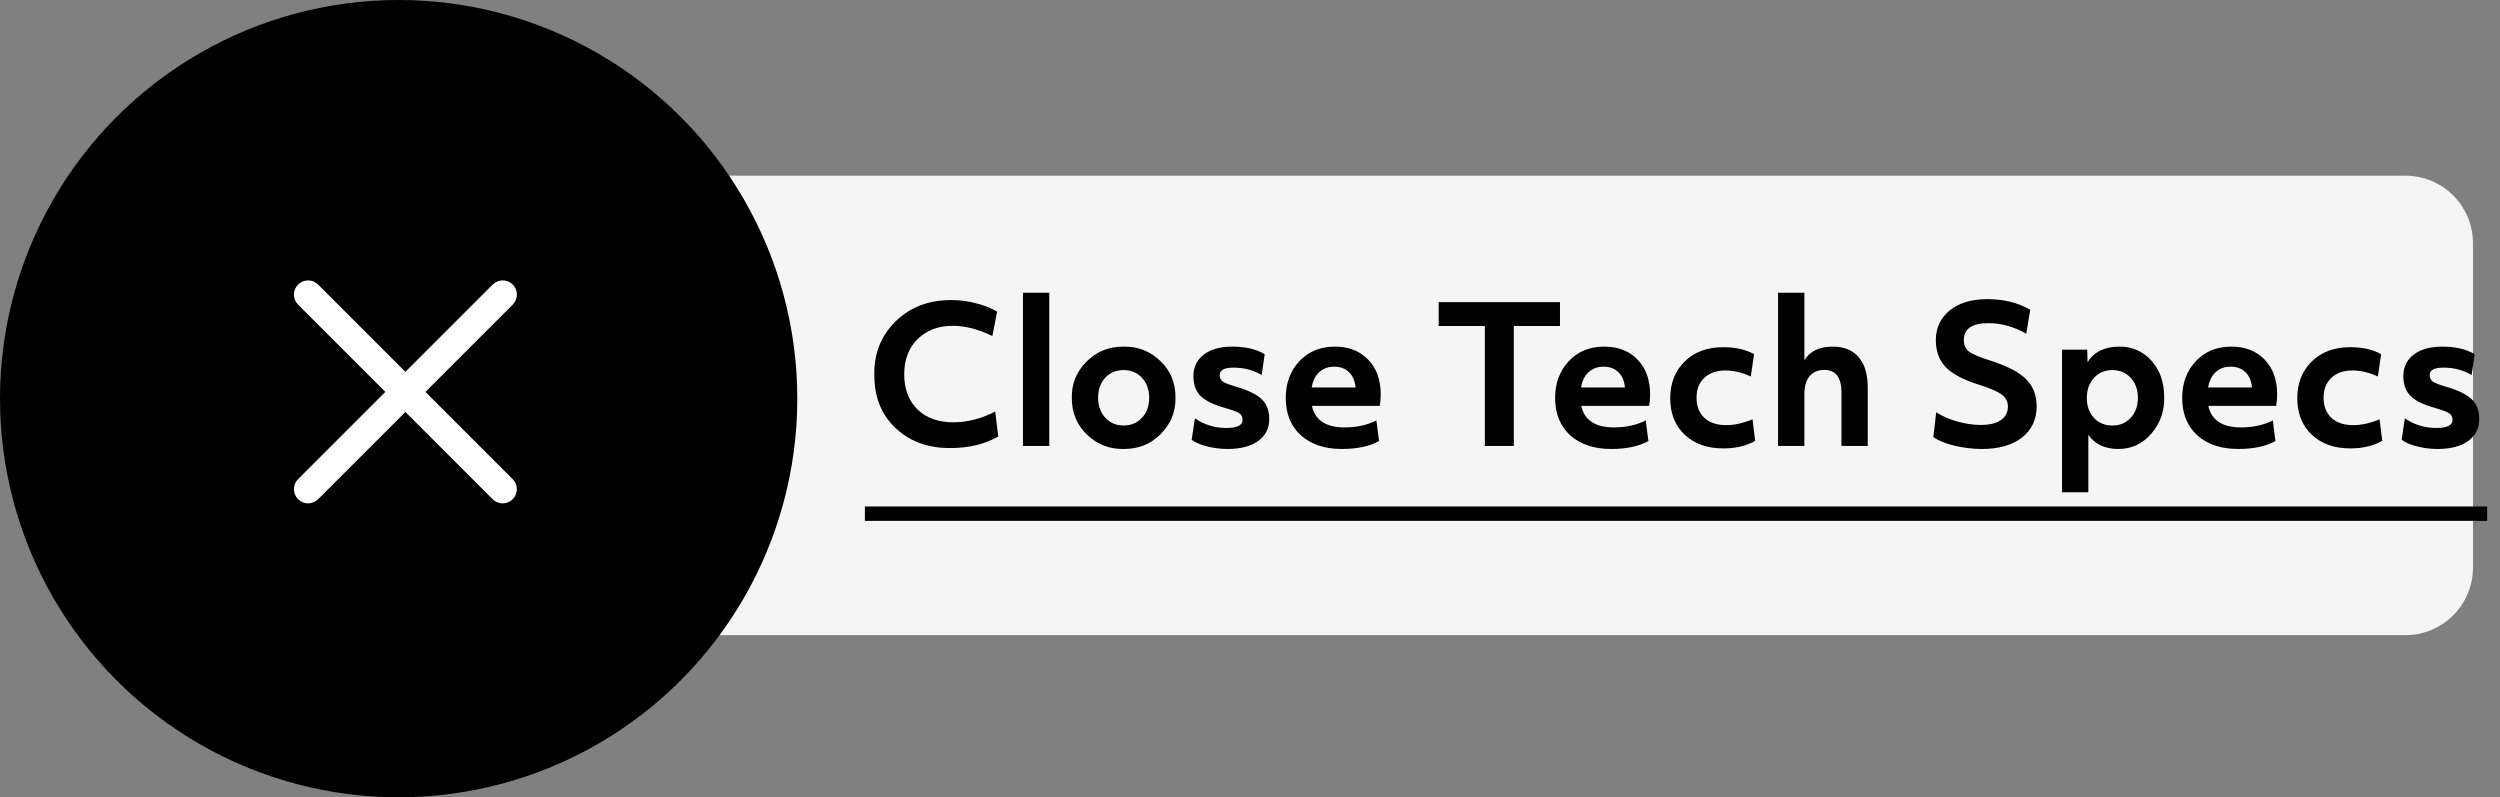
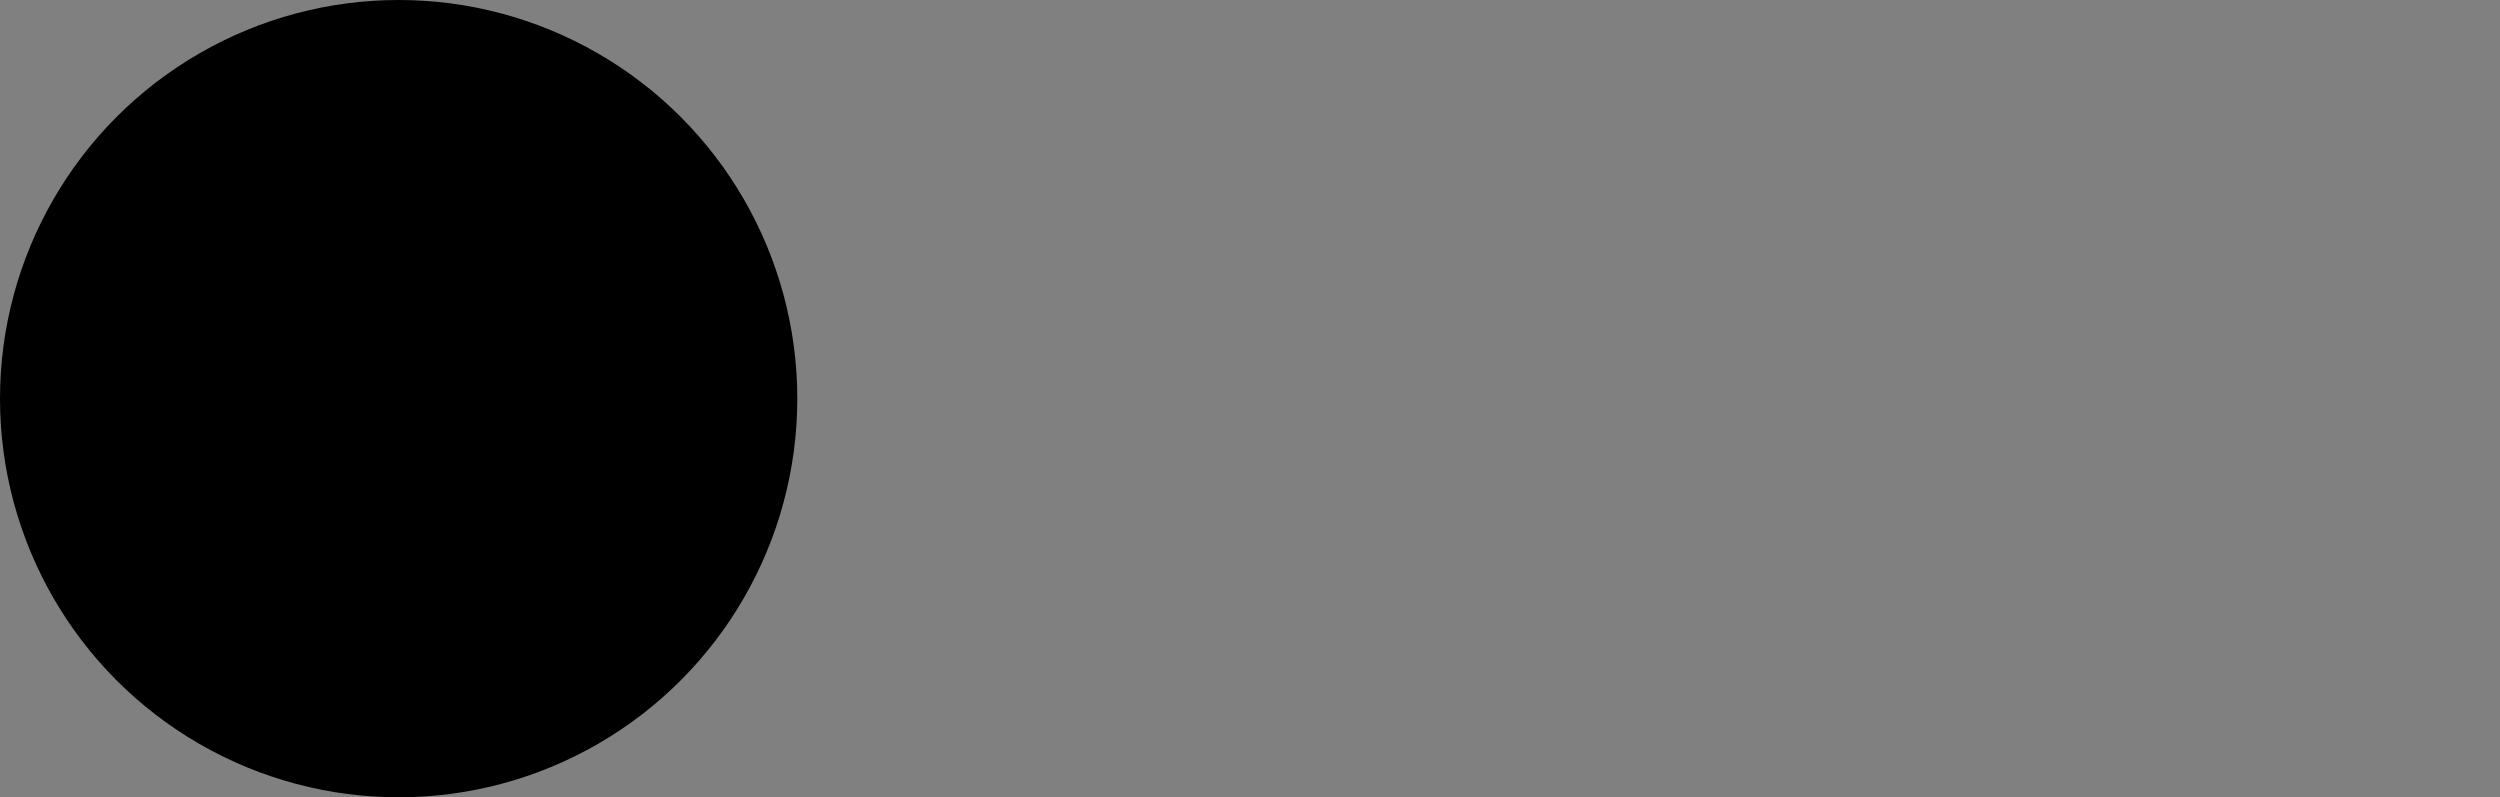
<svg xmlns="http://www.w3.org/2000/svg" width="185" height="59" viewBox="0 0 185 59" fill="none">
  <rect x="0" y="0" width="185" height="59" fill="#808080" stroke="none" />
-   <path d="M48 13H178C180.761 13 183 15.239 183 18V42C183 44.761 180.761 47 178 47H53C50.239 47 48 44.761 48 42V13Z" fill="#F5F5F6" />
  <circle cx="29.5" cy="29.5" r="29.5" fill="black" />
-   <path d="M70.356 33.154C68.704 33.173 67.346 32.683 66.282 31.684C65.218 30.685 64.691 29.369 64.7 27.736C64.672 26.159 65.199 24.838 66.282 23.774C67.374 22.71 68.769 22.187 70.468 22.206C71.047 22.206 71.635 22.285 72.232 22.444C72.839 22.593 73.357 22.799 73.786 23.06L73.436 24.866C72.409 24.362 71.429 24.11 70.496 24.11C69.441 24.11 68.578 24.437 67.906 25.09C67.243 25.743 66.912 26.611 66.912 27.694C66.912 28.786 67.239 29.654 67.892 30.298C68.555 30.933 69.437 31.25 70.538 31.25C71.593 31.25 72.629 30.984 73.646 30.452L73.87 32.3C72.881 32.869 71.709 33.154 70.356 33.154ZM75.7 33V21.66H77.646V33H75.7ZM83.15 33.224C82.095 33.243 81.19 32.888 80.434 32.16C79.678 31.432 79.304 30.522 79.314 29.43C79.295 28.403 79.654 27.517 80.392 26.77C81.138 26.014 82.058 25.641 83.15 25.65C84.204 25.631 85.11 25.986 85.866 26.714C86.622 27.433 86.995 28.338 86.986 29.43C87.004 30.466 86.64 31.362 85.894 32.118C85.156 32.865 84.242 33.233 83.15 33.224ZM81.792 30.914C82.146 31.297 82.599 31.488 83.15 31.488C83.7 31.488 84.153 31.297 84.508 30.914C84.862 30.531 85.04 30.037 85.04 29.43C85.04 28.833 84.862 28.343 84.508 27.96C84.162 27.577 83.71 27.386 83.15 27.386C82.59 27.386 82.132 27.577 81.778 27.96C81.432 28.343 81.26 28.833 81.26 29.43C81.26 30.037 81.437 30.531 81.792 30.914ZM90.845 33.224C90.313 33.224 89.8 33.159 89.305 33.028C88.82 32.907 88.447 32.743 88.185 32.538L88.423 30.956C89.114 31.432 89.893 31.67 90.761 31.67C91.555 31.67 91.951 31.469 91.951 31.068C91.951 30.853 91.867 30.69 91.699 30.578C91.541 30.475 91.191 30.345 90.649 30.186C89.809 29.953 89.207 29.659 88.843 29.304C88.489 28.94 88.311 28.455 88.311 27.848C88.311 27.167 88.568 26.63 89.081 26.238C89.595 25.846 90.299 25.65 91.195 25.65C92.166 25.65 92.964 25.837 93.589 26.21L93.365 27.75C92.74 27.386 92.045 27.204 91.279 27.204C90.598 27.204 90.257 27.386 90.257 27.75C90.257 27.955 90.337 28.119 90.495 28.24C90.663 28.352 90.99 28.478 91.475 28.618C92.371 28.879 93.001 29.187 93.365 29.542C93.739 29.897 93.925 30.387 93.925 31.012C93.925 31.703 93.65 32.244 93.099 32.636C92.558 33.028 91.807 33.224 90.845 33.224ZM99.29 33.224C98.03 33.224 97.022 32.888 96.266 32.216C95.519 31.535 95.146 30.611 95.146 29.444C95.146 28.352 95.482 27.447 96.154 26.728C96.826 26.009 97.703 25.65 98.786 25.65C99.803 25.65 100.62 25.967 101.236 26.602C101.861 27.237 102.174 28.1 102.174 29.192C102.174 29.472 102.15 29.752 102.104 30.032H97.078C97.311 31.096 98.118 31.628 99.5 31.628C100.396 31.628 101.18 31.455 101.852 31.11L102.048 32.636C101.348 33.028 100.428 33.224 99.29 33.224ZM97.064 28.674H100.312C100.265 28.179 100.102 27.801 99.822 27.54C99.551 27.269 99.187 27.134 98.73 27.134C98.282 27.134 97.913 27.269 97.624 27.54C97.334 27.801 97.148 28.179 97.064 28.674ZM109.879 33V24.124H106.463V22.36H115.437V24.124H112.021V33H109.879ZM119.223 33.224C117.963 33.224 116.955 32.888 116.199 32.216C115.453 31.535 115.079 30.611 115.079 29.444C115.079 28.352 115.415 27.447 116.087 26.728C116.759 26.009 117.637 25.65 118.719 25.65C119.737 25.65 120.553 25.967 121.169 26.602C121.795 27.237 122.107 28.1 122.107 29.192C122.107 29.472 122.084 29.752 122.037 30.032H117.011C117.245 31.096 118.052 31.628 119.433 31.628C120.329 31.628 121.113 31.455 121.785 31.11L121.981 32.636C121.281 33.028 120.362 33.224 119.223 33.224ZM116.997 28.674H120.245C120.199 28.179 120.035 27.801 119.755 27.54C119.485 27.269 119.121 27.134 118.663 27.134C118.215 27.134 117.847 27.269 117.557 27.54C117.268 27.801 117.081 28.179 116.997 28.674ZM127.517 33.182C126.341 33.182 125.393 32.846 124.675 32.174C123.956 31.502 123.597 30.601 123.597 29.472C123.597 28.361 123.951 27.456 124.661 26.756C125.379 26.047 126.327 25.692 127.503 25.692C128.436 25.692 129.201 25.865 129.799 26.21L129.561 27.862C128.917 27.563 128.291 27.414 127.685 27.414C127.031 27.414 126.509 27.596 126.117 27.96C125.734 28.324 125.543 28.814 125.543 29.43C125.543 30.065 125.739 30.564 126.131 30.928C126.523 31.283 127.059 31.46 127.741 31.46C128.347 31.46 128.996 31.315 129.687 31.026L129.883 32.622C129.239 32.995 128.45 33.182 127.517 33.182ZM131.577 33V21.66H133.523V26.658C133.934 25.986 134.634 25.65 135.623 25.65C136.463 25.65 137.102 25.911 137.541 26.434C137.989 26.947 138.213 27.694 138.213 28.674V33H136.267V29.038C136.267 27.927 135.842 27.372 134.993 27.372C134.526 27.372 134.162 27.531 133.901 27.848C133.649 28.156 133.523 28.595 133.523 29.164V33H131.577ZM146.653 33.224C146.009 33.224 145.342 33.145 144.651 32.986C143.96 32.818 143.433 32.603 143.069 32.342L143.279 30.508C143.727 30.797 144.25 31.026 144.847 31.194C145.444 31.362 146.018 31.446 146.569 31.446C147.213 31.446 147.708 31.329 148.053 31.096C148.408 30.853 148.585 30.517 148.585 30.088C148.585 29.724 148.436 29.43 148.137 29.206C147.848 28.982 147.292 28.739 146.471 28.478C145.304 28.114 144.478 27.68 143.993 27.176C143.498 26.663 143.251 25.995 143.251 25.174C143.251 24.269 143.592 23.536 144.273 22.976C144.964 22.416 145.892 22.136 147.059 22.136C148.263 22.136 149.322 22.397 150.237 22.92L149.943 24.698C149.038 24.175 148.1 23.914 147.129 23.914C145.925 23.914 145.323 24.329 145.323 25.16C145.323 25.533 145.449 25.818 145.701 26.014C145.962 26.21 146.466 26.425 147.213 26.658C148.482 27.059 149.383 27.521 149.915 28.044C150.447 28.567 150.713 29.239 150.713 30.06C150.713 31.04 150.349 31.815 149.621 32.384C148.902 32.944 147.913 33.224 146.653 33.224ZM152.591 36.43V25.874H154.453L154.481 26.798C154.966 26.033 155.755 25.65 156.847 25.65C157.799 25.65 158.587 26 159.213 26.7C159.838 27.391 160.151 28.296 160.151 29.416C160.169 30.452 159.847 31.348 159.185 32.104C158.522 32.86 157.71 33.233 156.749 33.224C155.759 33.224 155.022 32.874 154.537 32.174V36.43H152.591ZM154.943 30.914C155.297 31.297 155.755 31.488 156.315 31.488C156.875 31.488 157.327 31.297 157.673 30.914C158.027 30.531 158.205 30.041 158.205 29.444C158.205 28.837 158.027 28.343 157.673 27.96C157.318 27.577 156.865 27.386 156.315 27.386C155.764 27.386 155.311 27.577 154.957 27.96C154.602 28.343 154.425 28.837 154.425 29.444C154.425 30.041 154.597 30.531 154.943 30.914ZM165.626 33.224C164.366 33.224 163.358 32.888 162.602 32.216C161.855 31.535 161.482 30.611 161.482 29.444C161.482 28.352 161.818 27.447 162.49 26.728C163.162 26.009 164.039 25.65 165.122 25.65C166.139 25.65 166.956 25.967 167.572 26.602C168.197 27.237 168.51 28.1 168.51 29.192C168.51 29.472 168.486 29.752 168.44 30.032H163.414C163.647 31.096 164.454 31.628 165.836 31.628C166.732 31.628 167.516 31.455 168.188 31.11L168.384 32.636C167.684 33.028 166.764 33.224 165.626 33.224ZM163.4 28.674H166.648C166.601 28.179 166.438 27.801 166.158 27.54C165.887 27.269 165.523 27.134 165.066 27.134C164.618 27.134 164.249 27.269 163.96 27.54C163.67 27.801 163.484 28.179 163.4 28.674ZM173.919 33.182C172.743 33.182 171.796 32.846 171.077 32.174C170.358 31.502 169.999 30.601 169.999 29.472C169.999 28.361 170.354 27.456 171.063 26.756C171.782 26.047 172.729 25.692 173.905 25.692C174.838 25.692 175.604 25.865 176.201 26.21L175.963 27.862C175.319 27.563 174.694 27.414 174.087 27.414C173.434 27.414 172.911 27.596 172.519 27.96C172.136 28.324 171.945 28.814 171.945 29.43C171.945 30.065 172.141 30.564 172.533 30.928C172.925 31.283 173.462 31.46 174.143 31.46C174.75 31.46 175.398 31.315 176.089 31.026L176.285 32.622C175.641 32.995 174.852 33.182 173.919 33.182ZM180.382 33.224C179.85 33.224 179.337 33.159 178.842 33.028C178.357 32.907 177.984 32.743 177.722 32.538L177.96 30.956C178.651 31.432 179.43 31.67 180.298 31.67C181.092 31.67 181.488 31.469 181.488 31.068C181.488 30.853 181.404 30.69 181.236 30.578C181.078 30.475 180.728 30.345 180.186 30.186C179.346 29.953 178.744 29.659 178.38 29.304C178.026 28.94 177.848 28.455 177.848 27.848C177.848 27.167 178.105 26.63 178.618 26.238C179.132 25.846 179.836 25.65 180.732 25.65C181.703 25.65 182.501 25.837 183.126 26.21L182.902 27.75C182.277 27.386 181.582 27.204 180.816 27.204C180.135 27.204 179.794 27.386 179.794 27.75C179.794 27.955 179.874 28.119 180.032 28.24C180.2 28.352 180.527 28.478 181.012 28.618C181.908 28.879 182.538 29.187 182.902 29.542C183.276 29.897 183.462 30.387 183.462 31.012C183.462 31.703 183.187 32.244 182.636 32.636C182.095 33.028 181.344 33.224 180.382 33.224Z" fill="black" />
-   <path d="M64 37.48H184.05V38.544H64V37.48Z" fill="black" />
-   <path fill-rule="evenodd" clip-rule="evenodd" d="M37.945 21.058C37.534 20.647 36.869 20.647 36.459 21.058L30.001 27.515L23.543 21.058C23.133 20.648 22.468 20.647 22.058 21.058C21.648 21.468 21.648 22.133 22.058 22.543L28.516 29L22.058 35.457C21.648 35.867 21.647 36.532 22.058 36.942L22.06 36.944C22.262 37.148 22.528 37.25 22.799 37.25C23.068 37.25 23.336 37.147 23.541 36.942L29.999 30.485L36.459 36.944C36.661 37.148 36.927 37.25 37.198 37.25C37.467 37.25 37.735 37.147 37.94 36.942C38.35 36.532 38.35 35.867 37.94 35.457L31.482 29L37.94 22.543C38.353 22.13 38.352 21.465 37.945 21.058Z" fill="white" />
</svg>